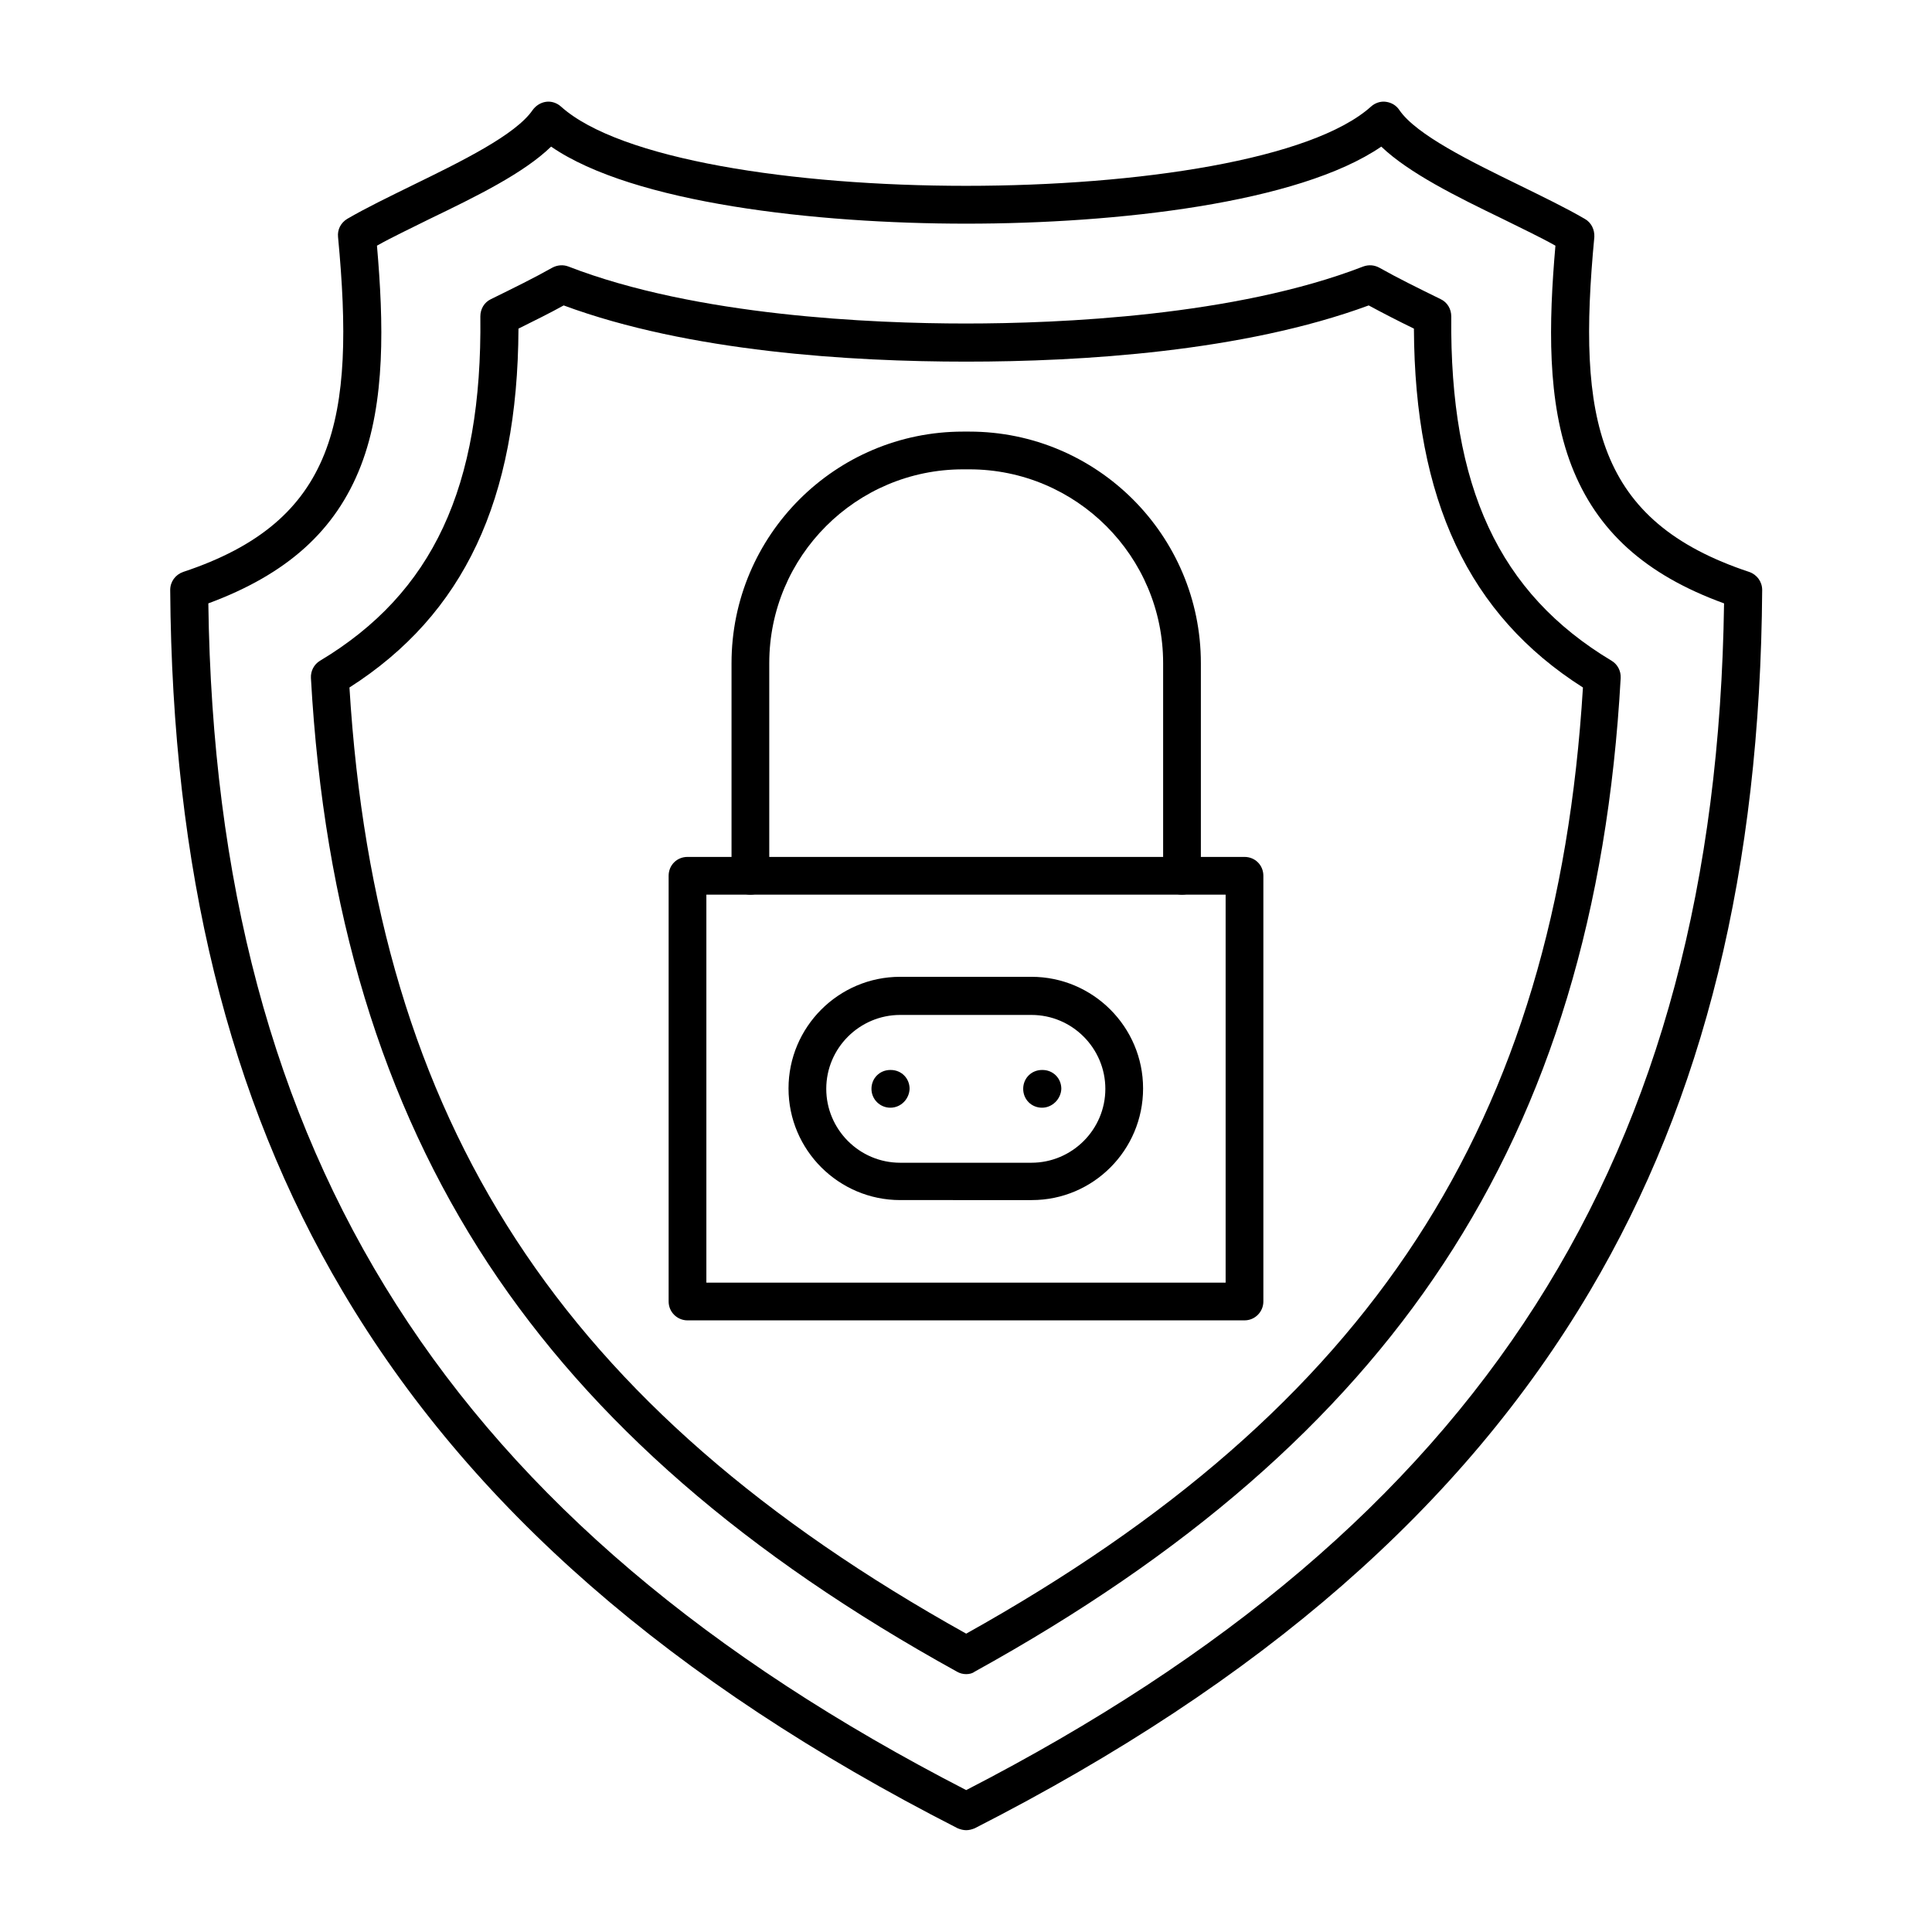
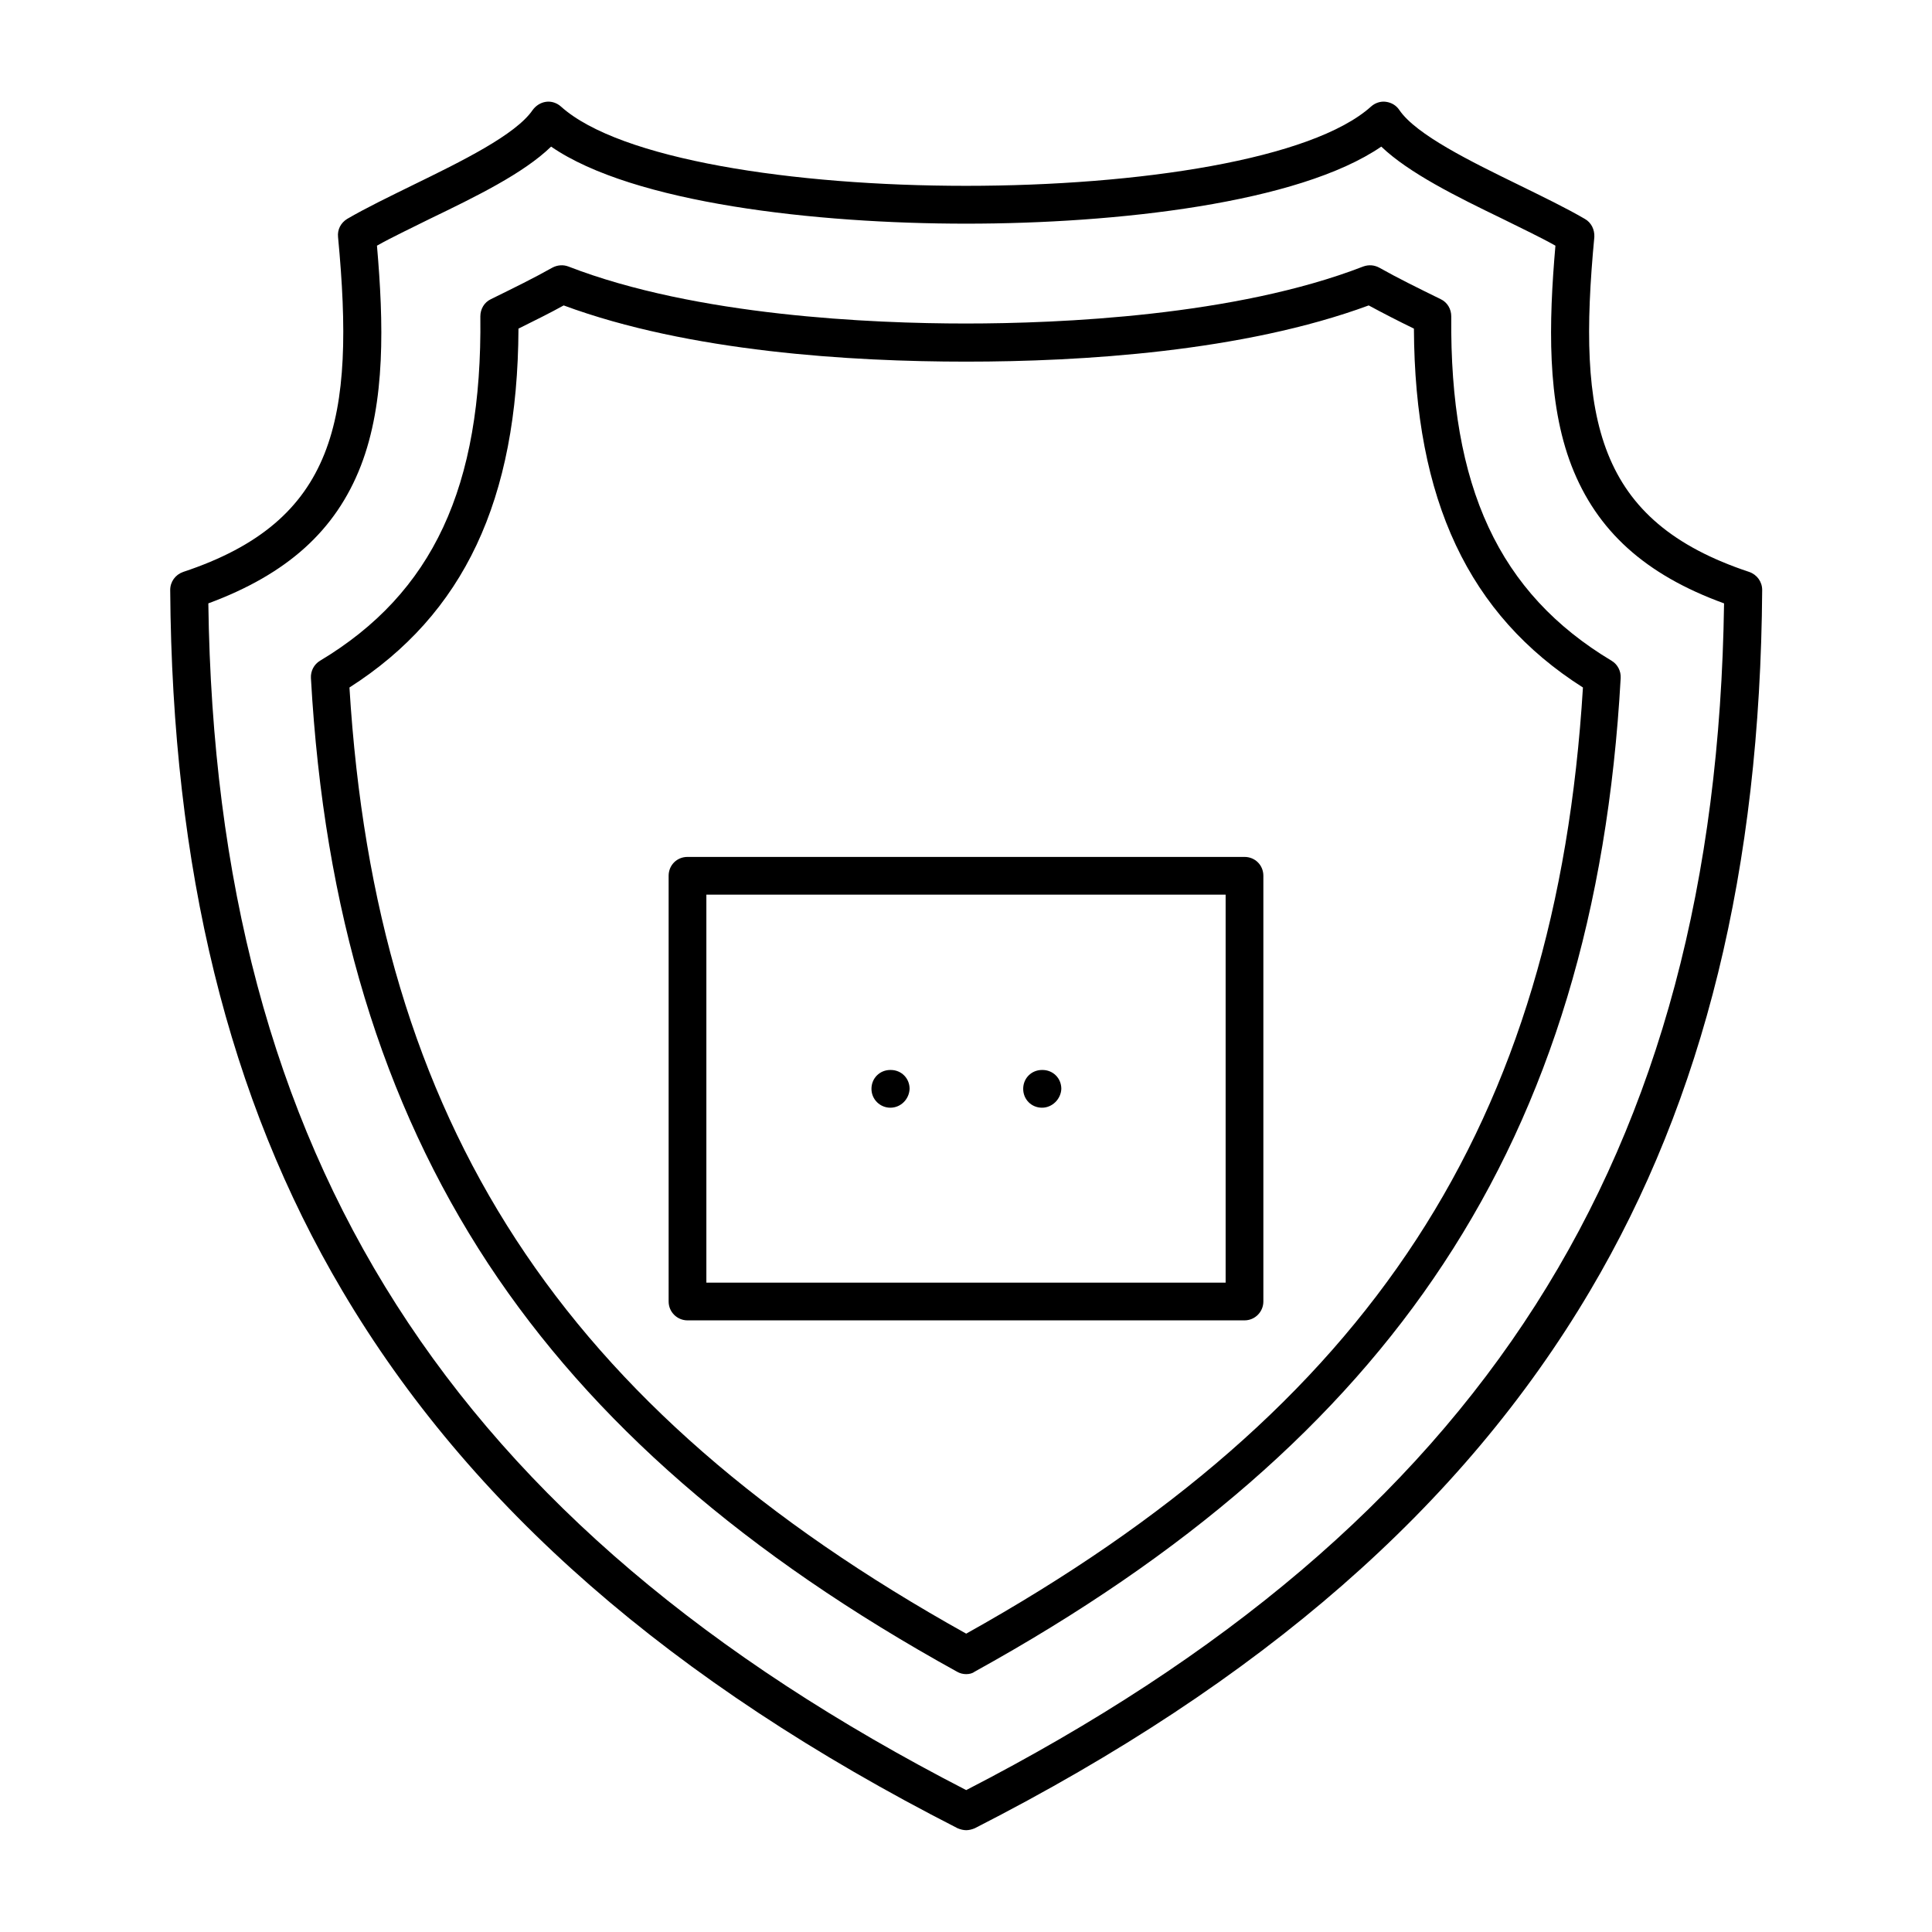
<svg xmlns="http://www.w3.org/2000/svg" width="512" height="512" x="0" y="0" viewBox="0 0 491.5 491.5" style="enable-background:new 0 0 512 512" xml:space="preserve" class="">
  <g>
    <g fill-rule="evenodd" clip-rule="evenodd">
      <path fill="#000000" d="M53 153.5c1.9 141 61.5 234.3 192.8 301.9C377 387.8 436.6 294.5 438.6 153.5c-20.1-7.3-32.4-18.5-38.8-35-6.3-16.3-5.8-36.4-4.1-56-3.9-2.2-8.6-4.4-13.4-6.8-11.8-5.7-23.9-11.7-30.9-18.4-21 14.4-67.4 19.6-105.6 19.6s-84.7-5.2-105.6-19.6c-7 6.8-19.1 12.7-30.9 18.4-4.8 2.4-9.5 4.6-13.4 6.8 1.7 19.6 2.2 39.7-4.1 56-6.4 16.5-18.8 27.6-38.8 35zm192.8 312.1c-.7 0-1.5-.2-2.2-.5-72.9-37.2-124.1-81.9-156.5-136.7-29-49-43.3-107.3-43.8-178.3 0-2.1 1.3-3.9 3.3-4.6 38.9-12.9 43.8-38.8 39.4-85.2-.2-1.9.7-3.6 2.3-4.6 4.8-2.8 10.6-5.6 16.7-8.6 12.3-6 26.2-12.8 30.5-19.1.8-1.1 2-1.9 3.4-2.1s2.8.3 3.8 1.2c29.9 26.9 176.2 26.9 206.1 0 1-.9 2.4-1.4 3.8-1.2s2.6.9 3.4 2.1c4.3 6.3 18.2 13.1 30.5 19.1 6.1 3 11.9 5.8 16.7 8.6 1.6.9 2.5 2.7 2.4 4.6-4.4 46.4.5 72.3 39.4 85.2 2 .7 3.3 2.5 3.3 4.6-.5 71-14.8 129.3-43.8 178.3-32.4 54.8-83.6 99.5-156.5 136.7-.7.3-1.5.5-2.2.5z" opacity="1" data-original="#afafaf" class="" />
      <g fill="#7a7a7a">
        <path d="M88.9 174.9c6.8 111 53.9 183.3 156.9 240.7 103-57.5 150.1-129.7 156.9-240.7-29.1-18.5-42.8-47.7-43-91.3-4.1-2-7.8-3.9-11.5-5.9C316.2 89.5 275 92 245.8 92c-29.3 0-70.5-2.5-102.4-14.3-3.6 2-7.3 3.8-11.5 5.9-.2 43.6-13.9 72.7-43 91.3zm156.9 251c-.8 0-1.6-.2-2.3-.6-53.8-29.7-92.8-63.6-119.3-103.8-27-41.1-41.8-89.8-45.1-149-.1-1.8.8-3.5 2.3-4.4 28.7-17.2 41.3-44.2 40.8-87.6 0-1.9 1-3.6 2.7-4.4 5.9-2.9 10.8-5.3 15.6-8 1.3-.7 2.8-.8 4.1-.3 32.5 12.6 77.3 14.5 101.1 14.5s68.6-1.9 101.1-14.5c1.4-.5 2.8-.4 4.1.3 4.8 2.7 9.7 5.1 15.6 8 1.7.8 2.7 2.5 2.7 4.4-.4 43.4 12.1 70.4 40.8 87.6 1.5.9 2.4 2.6 2.3 4.4-3.3 59.2-18 107.9-45.1 149-26.4 40.1-65.5 74.1-119.3 103.8-.5.4-1.3.6-2.1.6z" fill="#000000" opacity="1" data-original="#7a7a7a" class="" />
        <path d="M179.7 326.3h132.1v-98.7H179.7zm136.9 9.6H174.9c-2.6 0-4.8-2.1-4.8-4.8V222.8c0-2.7 2.1-4.8 4.8-4.8h141.7c2.7 0 4.8 2.1 4.8 4.8v108.3c0 2.6-2.1 4.8-4.8 4.8z" fill="#000000" opacity="1" data-original="#7a7a7a" class="" />
-         <path d="M229 258.2c-10.3 0-18.8 8.4-18.8 18.8 0 10.3 8.4 18.8 18.8 18.8h33.4c10.3 0 18.8-8.4 18.8-18.8 0-10.3-8.4-18.8-18.8-18.8zm33.5 47.1H229c-15.6 0-28.4-12.7-28.4-28.4 0-15.6 12.7-28.4 28.4-28.4h33.4c15.6 0 28.4 12.7 28.4 28.4s-12.7 28.4-28.3 28.4zM300.7 227.6c-2.7 0-4.8-2.1-4.8-4.8v-54.1c0-27.2-22.1-49.3-49.3-49.3H245c-27.2 0-49.3 22.1-49.3 49.3v54.1c0 2.7-2.2 4.8-4.8 4.8s-4.8-2.1-4.8-4.8v-54.1c0-32.5 26.4-58.9 58.9-58.9h1.6c32.5 0 58.9 26.4 58.9 58.9v54.1c0 2.7-2.2 4.8-4.8 4.8z" fill="#000000" opacity="1" data-original="#7a7a7a" class="" />
        <path d="M226.5 281.8c-2.6 0-4.8-2.1-4.8-4.8s2.1-4.8 4.8-4.8h.1c2.7 0 4.8 2.1 4.8 4.8-.1 2.6-2.2 4.8-4.9 4.8zM265.1 281.8c-2.7 0-4.8-2.1-4.8-4.8s2.1-4.8 4.8-4.8h.1c2.7 0 4.8 2.1 4.8 4.8-.1 2.6-2.3 4.8-4.9 4.8z" fill="#000000" opacity="1" data-original="#7a7a7a" class="" />
      </g>
    </g>
  </g>
</svg>